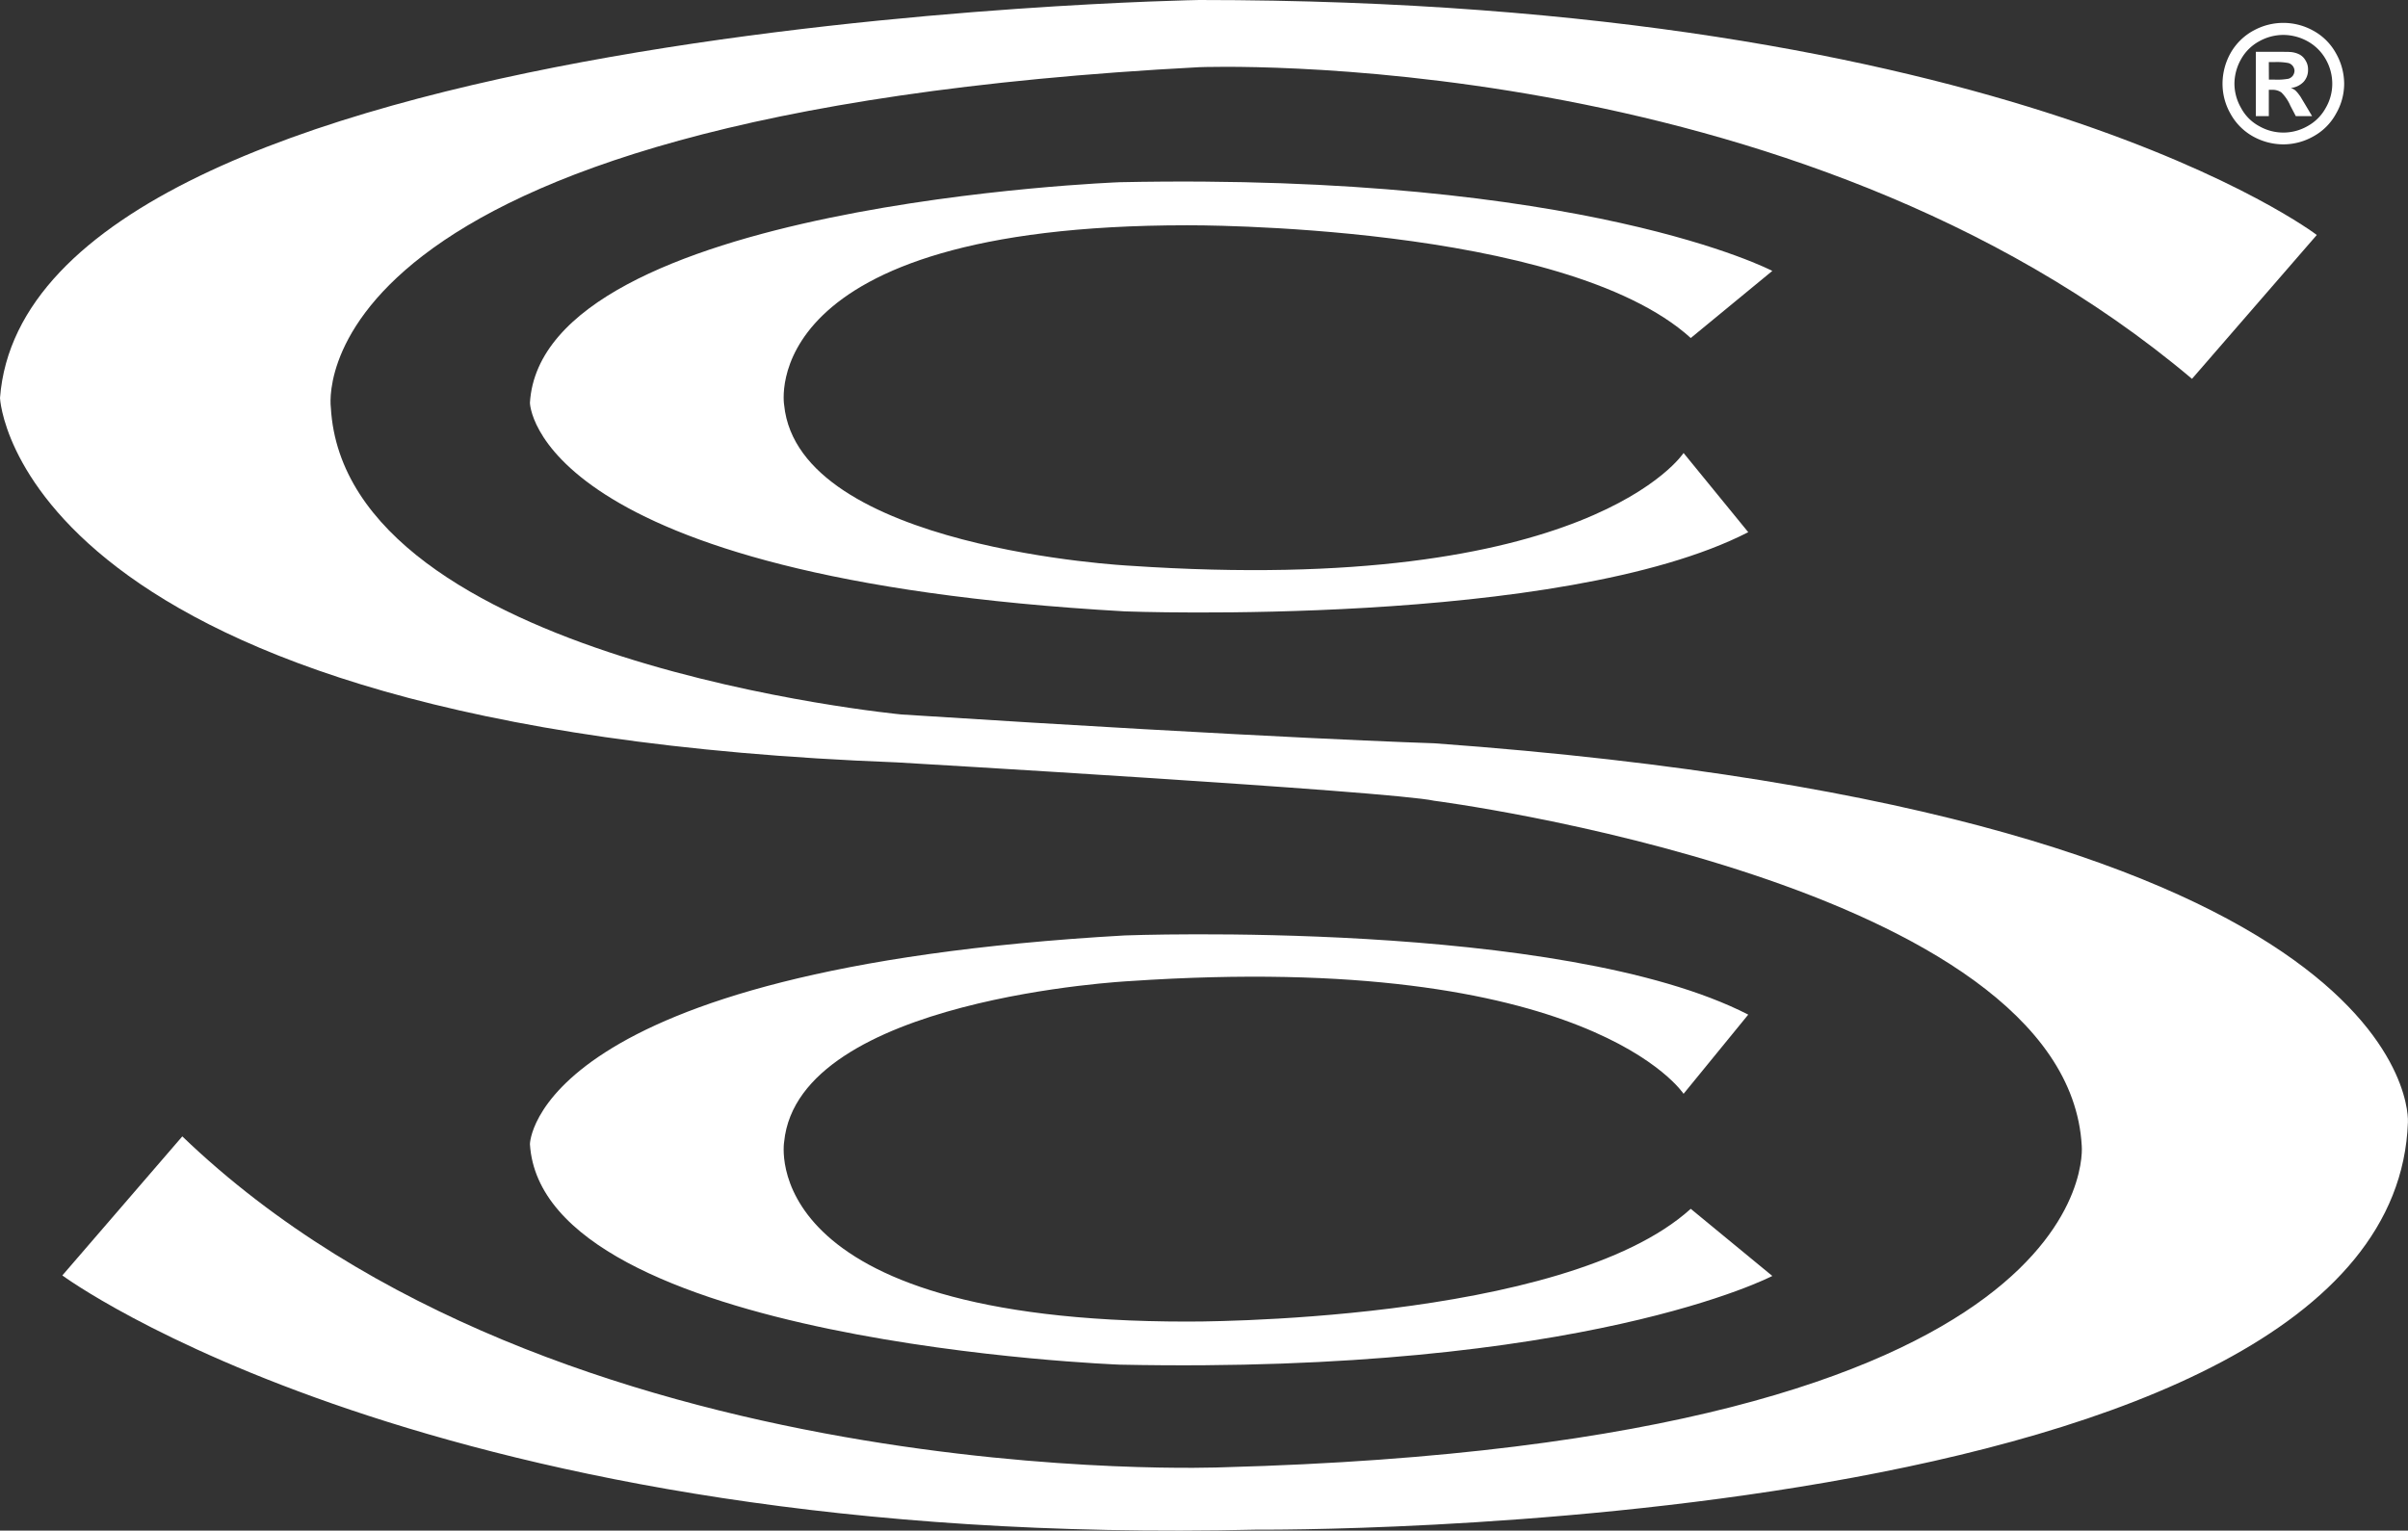
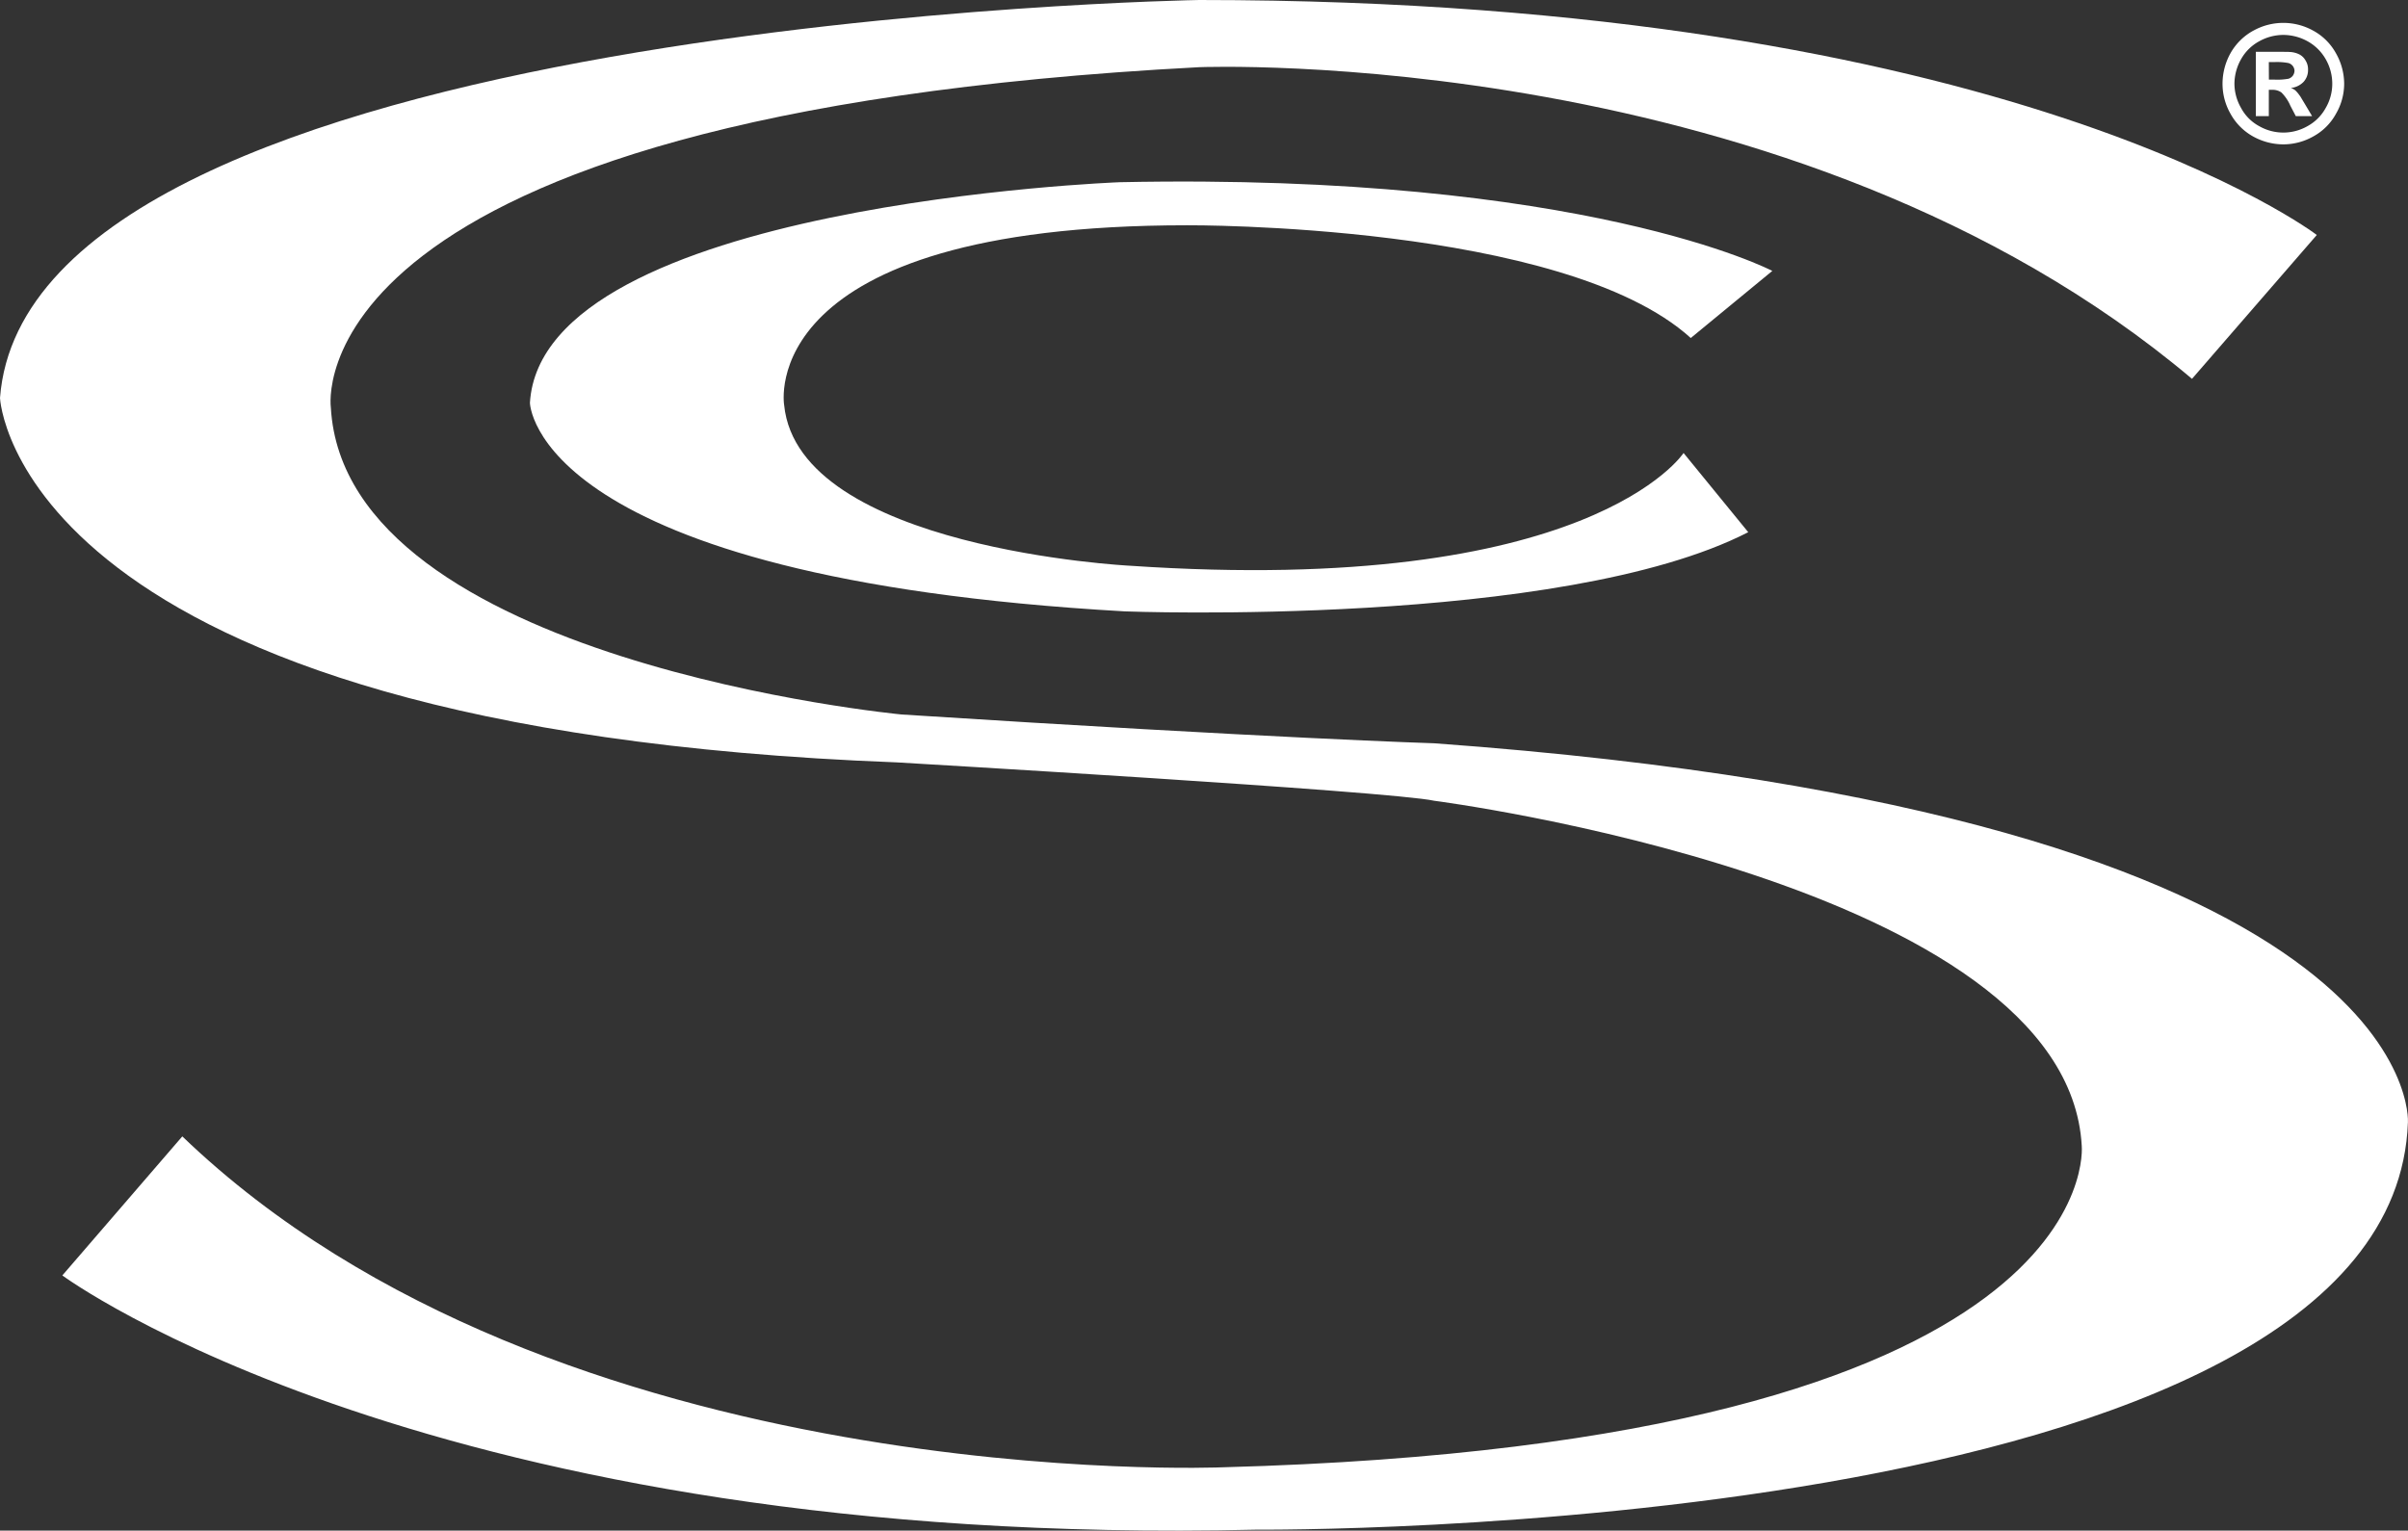
<svg xmlns="http://www.w3.org/2000/svg" width="170.233" height="108.239" viewBox="0 0 170.233 108.239">
  <rect x="0" y="0" width="170.233" height="108.239" fill="#333333" stroke="none" />
  <g id="Group_967" data-name="Group 967" transform="translate(-713.665 -525.927)">
    <path id="Path_848" data-name="Path 848" d="M877.45,542.544s-21.7-16.617-79.006-16.617c0,0-82.744,1.356-84.779,28.145,0,0,1.014,23.4,63.411,25.769,0,0,34.929,2.036,37.983,2.714,0,0,44.757,5.764,45.775,24.412,0,0,2.034,21.026-60.7,22.722,0,0-47.133,2.034-73.581-23.4l-8.481,9.833S744.188,635.452,802.5,634.1c0,0,80.371.678,81.393-28.822,0,0,1.352-21.7-68.838-26.788,0,0-11.2-.341-37.644-2.036,0,0-39.335-3.731-40.356-21.7,0,0-3.05-20.688,61.385-24.076,0,0,42.043-1.7,70.188,22.039Z" fill="#fff" />
    <path id="Path_849" data-name="Path 849" d="M823.5,546.511l5.767-4.747s-13.231-6.951-46.121-6.273c0,0-40.856,1.526-41.71,15.6,0,0,.171,12.374,42.054,14.75,0,0,30.851,1.187,44.075-5.6l-4.572-5.6s-6.611,10.174-39.162,7.971c0,0-23.407-1.188-24.422-11.361,0,0-2.2-12.714,28.486-12.714,0,0,26.618-.171,35.6,7.967" transform="translate(9.692 3.321)" fill="#fff" />
-     <path id="Path_850" data-name="Path 850" d="M823.5,594.318l5.767,4.748s-13.231,6.953-46.121,6.273c0,0-40.856-1.526-41.71-15.6,0,0,.171-12.378,42.054-14.754,0,0,30.851-1.186,44.075,5.6l-4.572,5.6s-6.611-10.173-39.162-7.97c0,0-23.407,1.187-24.422,11.36,0,0-2.2,12.717,28.486,12.717,0,0,26.618.17,35.6-7.97" transform="translate(9.692 17.093)" fill="#fff" />
    <path id="Path_851" data-name="Path 851" d="M832.31,527.68a4.137,4.137,0,0,0-1.6,1.58,4.449,4.449,0,0,0-.569,2.16,4.27,4.27,0,0,0,.569,2.141,4.086,4.086,0,0,0,1.577,1.589,4.437,4.437,0,0,0,2.146.567,4.316,4.316,0,0,0,2.134-.567,4,4,0,0,0,1.59-1.589,4.231,4.231,0,0,0,.583-2.141,4.4,4.4,0,0,0-.589-2.16,4.026,4.026,0,0,0-1.59-1.58,4.352,4.352,0,0,0-4.247,0m3.83.742a3.33,3.33,0,0,1,1.291,1.272,3.476,3.476,0,0,1,.464,1.736,3.385,3.385,0,0,1-.464,1.712,3.23,3.23,0,0,1-1.279,1.282,3.439,3.439,0,0,1-3.432,0,3.138,3.138,0,0,1-1.272-1.282,3.46,3.46,0,0,1-.469-1.712,3.553,3.553,0,0,1,.469-1.736,3.245,3.245,0,0,1,1.292-1.272,3.5,3.5,0,0,1,1.7-.444,3.562,3.562,0,0,1,1.7.444m-2.73,5.3V531.86h.252a1.075,1.075,0,0,1,.635.185,2.987,2.987,0,0,1,.637.942l.384.735h1.152l-.544-.915c-.2-.328-.3-.513-.344-.553a2.135,2.135,0,0,0-.3-.355.991.991,0,0,0-.318-.169,1.467,1.467,0,0,0,.9-.43,1.222,1.222,0,0,0,.318-.849,1.153,1.153,0,0,0-.166-.649,1.083,1.083,0,0,0-.43-.437,1.681,1.681,0,0,0-.708-.182c-.1-.011-.591-.011-1.451-.011h-.935v4.549Zm0-3.823h.385a4.363,4.363,0,0,1,.994.066.584.584,0,0,1,.317.212.6.6,0,0,1,.12.334.649.649,0,0,1-.12.352.634.634,0,0,1-.3.212,4.471,4.471,0,0,1-1.006.063h-.385Z" transform="translate(40.645 0.419)" fill="#fff" />
  </g>
</svg>